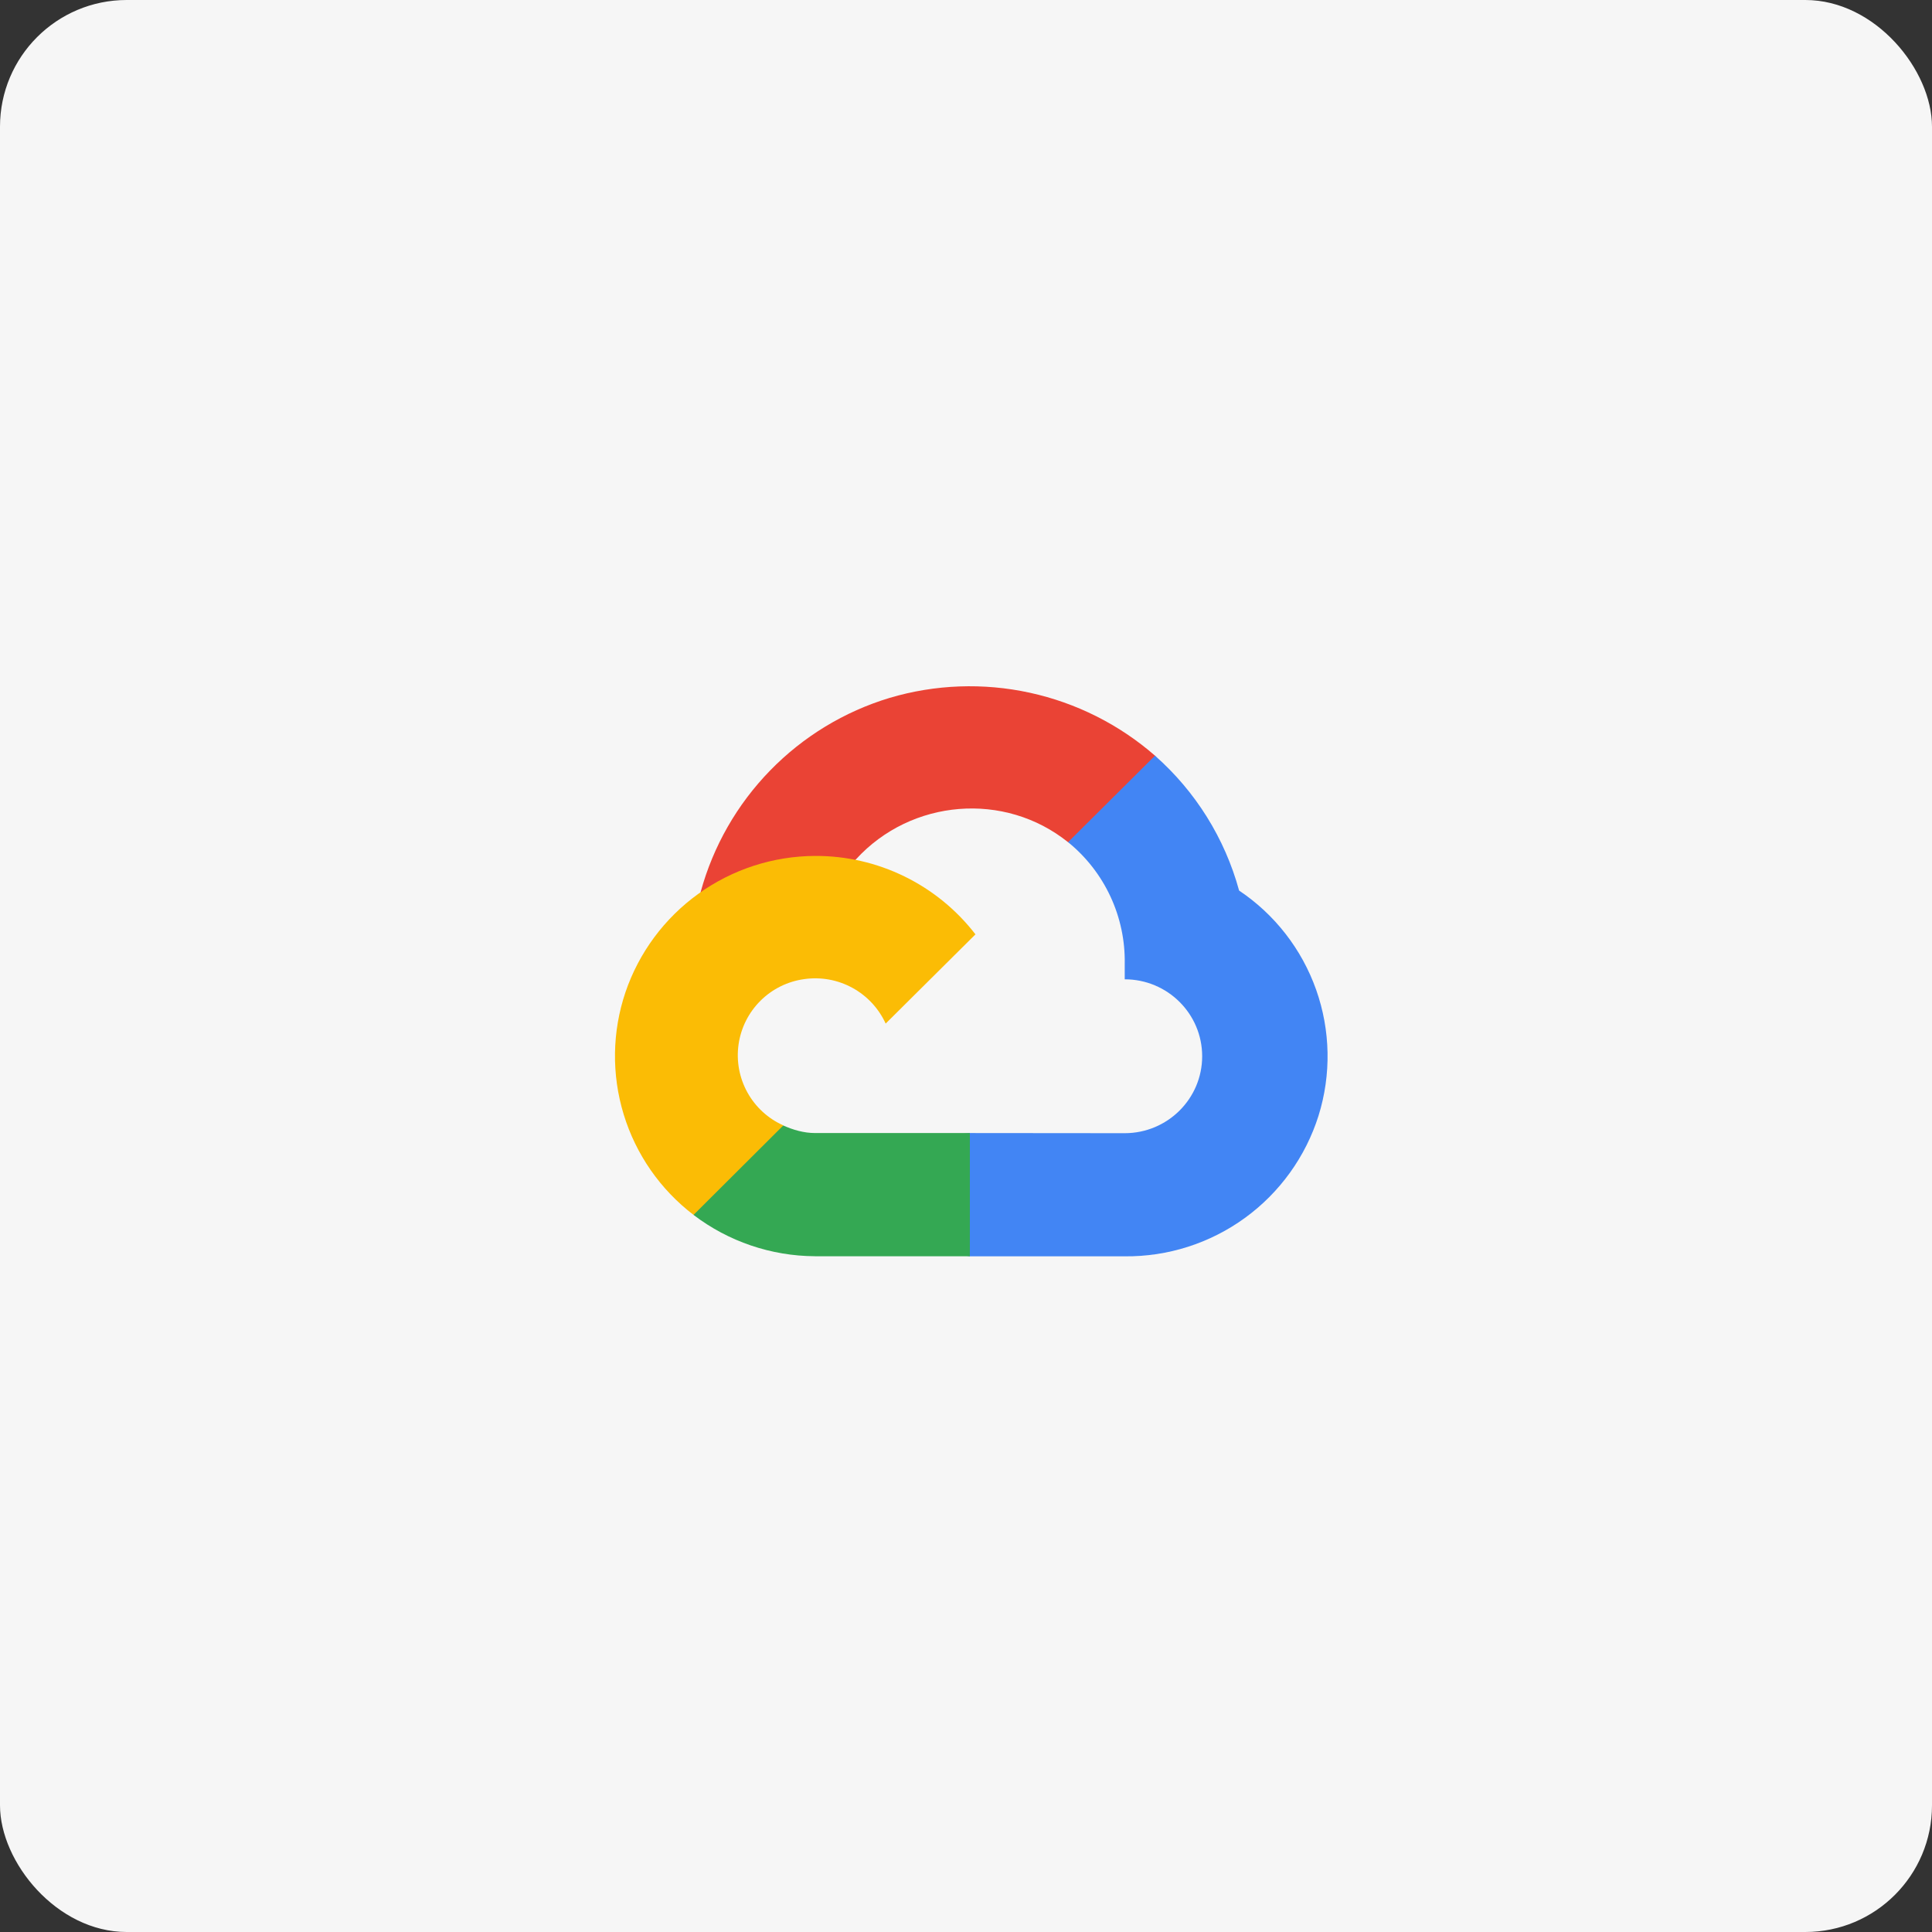
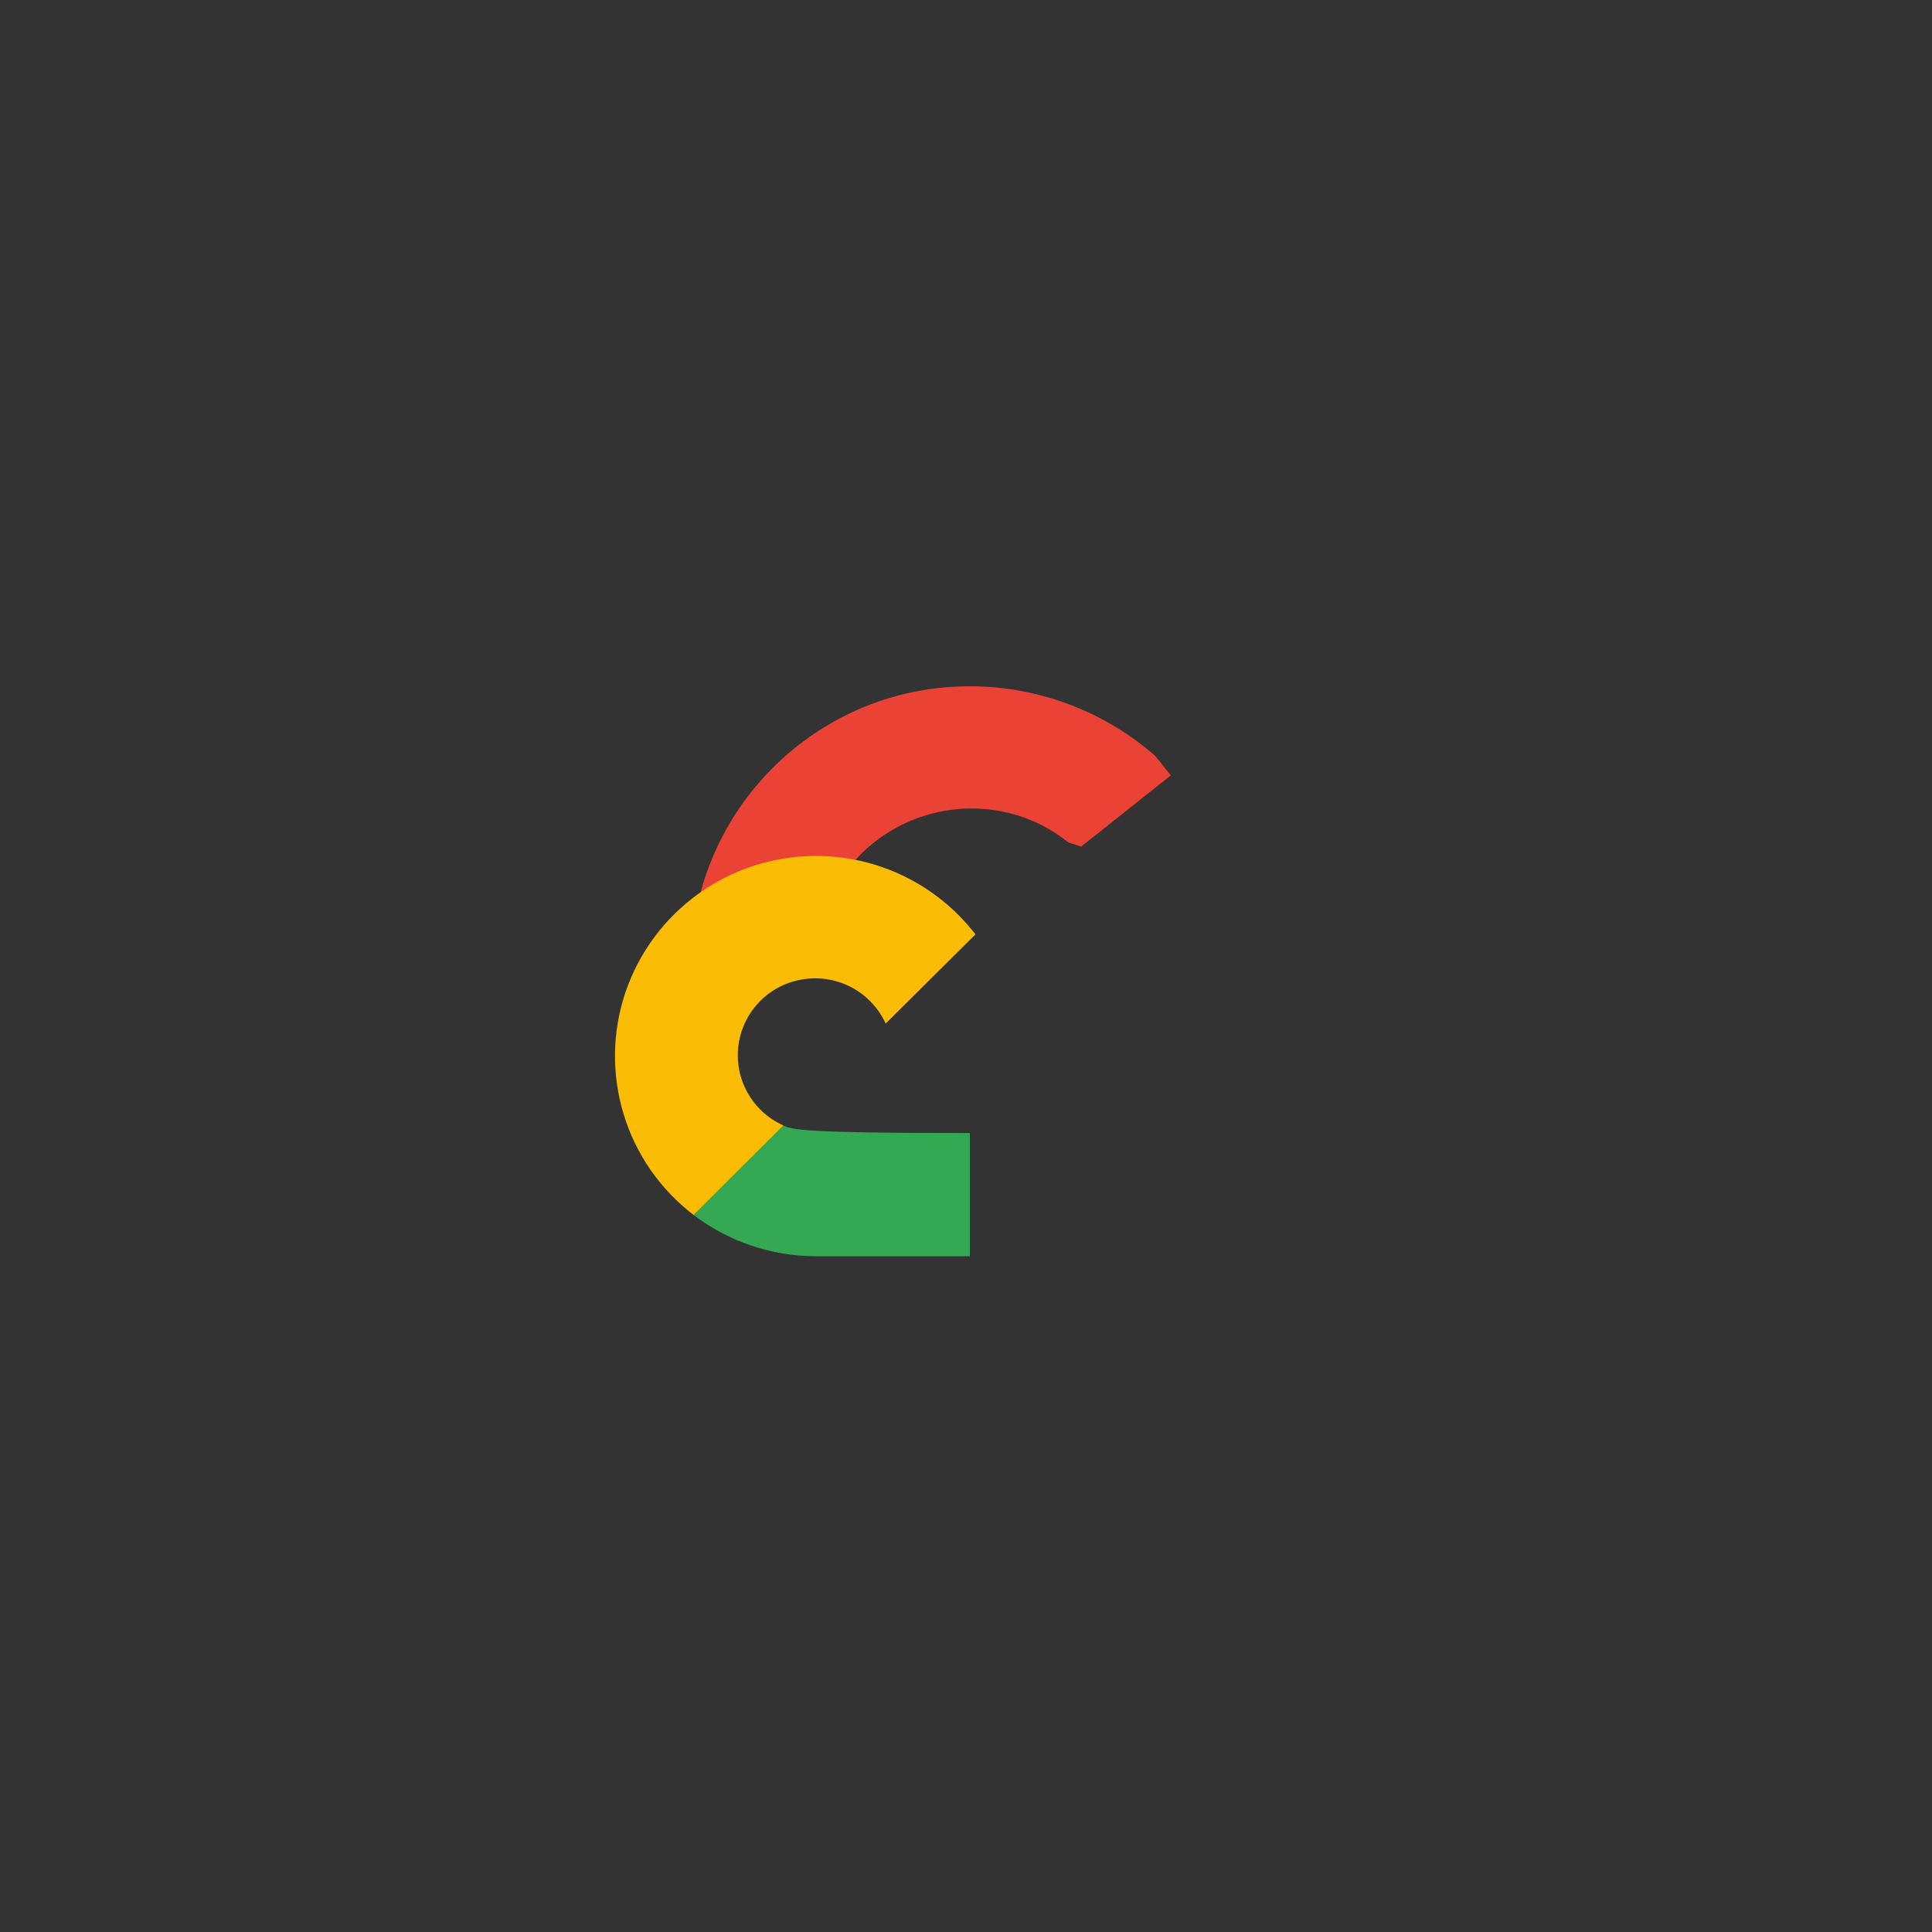
<svg xmlns="http://www.w3.org/2000/svg" width="183" height="183" viewBox="0 0 183 183" fill="none">
  <rect x="0" y="0" width="183" height="183" fill="#333333" stroke="none" />
-   <rect width="183" height="183" rx="12" fill="#F6F6F6" />
  <path d="M102.408 80.192L110.9 73.442L109.406 71.579C106.016 68.624 101.934 66.572 97.54 65.615C93.146 64.657 88.581 64.825 84.269 66.103C79.973 67.4 76.077 69.767 72.947 72.981C69.816 76.196 67.552 80.152 66.368 84.481C66.233 84.989 67.772 84.04 68.451 84.228L80.187 82.302C80.187 82.302 80.759 81.745 81.092 81.38C86.312 75.683 95.159 74.936 101.184 79.787L102.408 80.192Z" fill="#EA4335" />
-   <path d="M117.367 84.35C116.015 79.407 113.246 74.968 109.402 71.579L101.167 79.769C102.879 81.158 104.252 82.919 105.182 84.918C106.113 86.918 106.575 89.103 106.535 91.307V92.761C110.585 92.761 113.87 96.023 113.87 100.051C113.87 104.069 110.585 107.336 106.535 107.336L91.879 107.323L90.416 107.48V118.762L91.879 119H106.535C110.62 119.04 114.609 117.766 117.915 115.366C121.221 112.966 123.668 109.568 124.895 105.671C126.106 101.78 126.027 97.602 124.67 93.759C123.312 89.917 120.749 86.616 117.362 84.35H117.367Z" fill="#4285F4" />
-   <path d="M77.2 118.995H91.865V107.322H77.195C76.151 107.322 75.121 107.025 74.171 106.598L72.11 107.228L66.201 113.064L65.689 115.076C68.997 117.596 73.036 118.97 77.195 118.991L77.2 118.995Z" fill="#34A853" />
+   <path d="M77.2 118.995H91.865V107.322C76.151 107.322 75.121 107.025 74.171 106.598L72.11 107.228L66.201 113.064L65.689 115.076C68.997 117.596 73.036 118.97 77.195 118.991L77.2 118.995Z" fill="#34A853" />
  <path d="M77.2 81.074C73.236 81.09 69.377 82.343 66.158 84.656C62.94 86.969 60.523 90.228 59.245 93.98C57.979 97.729 57.921 101.78 59.078 105.565C60.234 109.349 62.548 112.675 65.693 115.076L74.198 106.598C72.753 105.954 71.557 104.856 70.792 103.471C70.027 102.086 69.734 100.489 69.958 98.923C70.182 97.356 70.91 95.906 72.033 94.79C73.155 93.675 74.61 92.956 76.178 92.742C77.746 92.517 79.345 92.806 80.735 93.566C82.126 94.325 83.233 95.514 83.891 96.954L92.396 88.503C90.604 86.18 88.301 84.3 85.664 83.012C83.028 81.723 80.134 81.06 77.2 81.074Z" fill="#FBBC05" />
</svg>